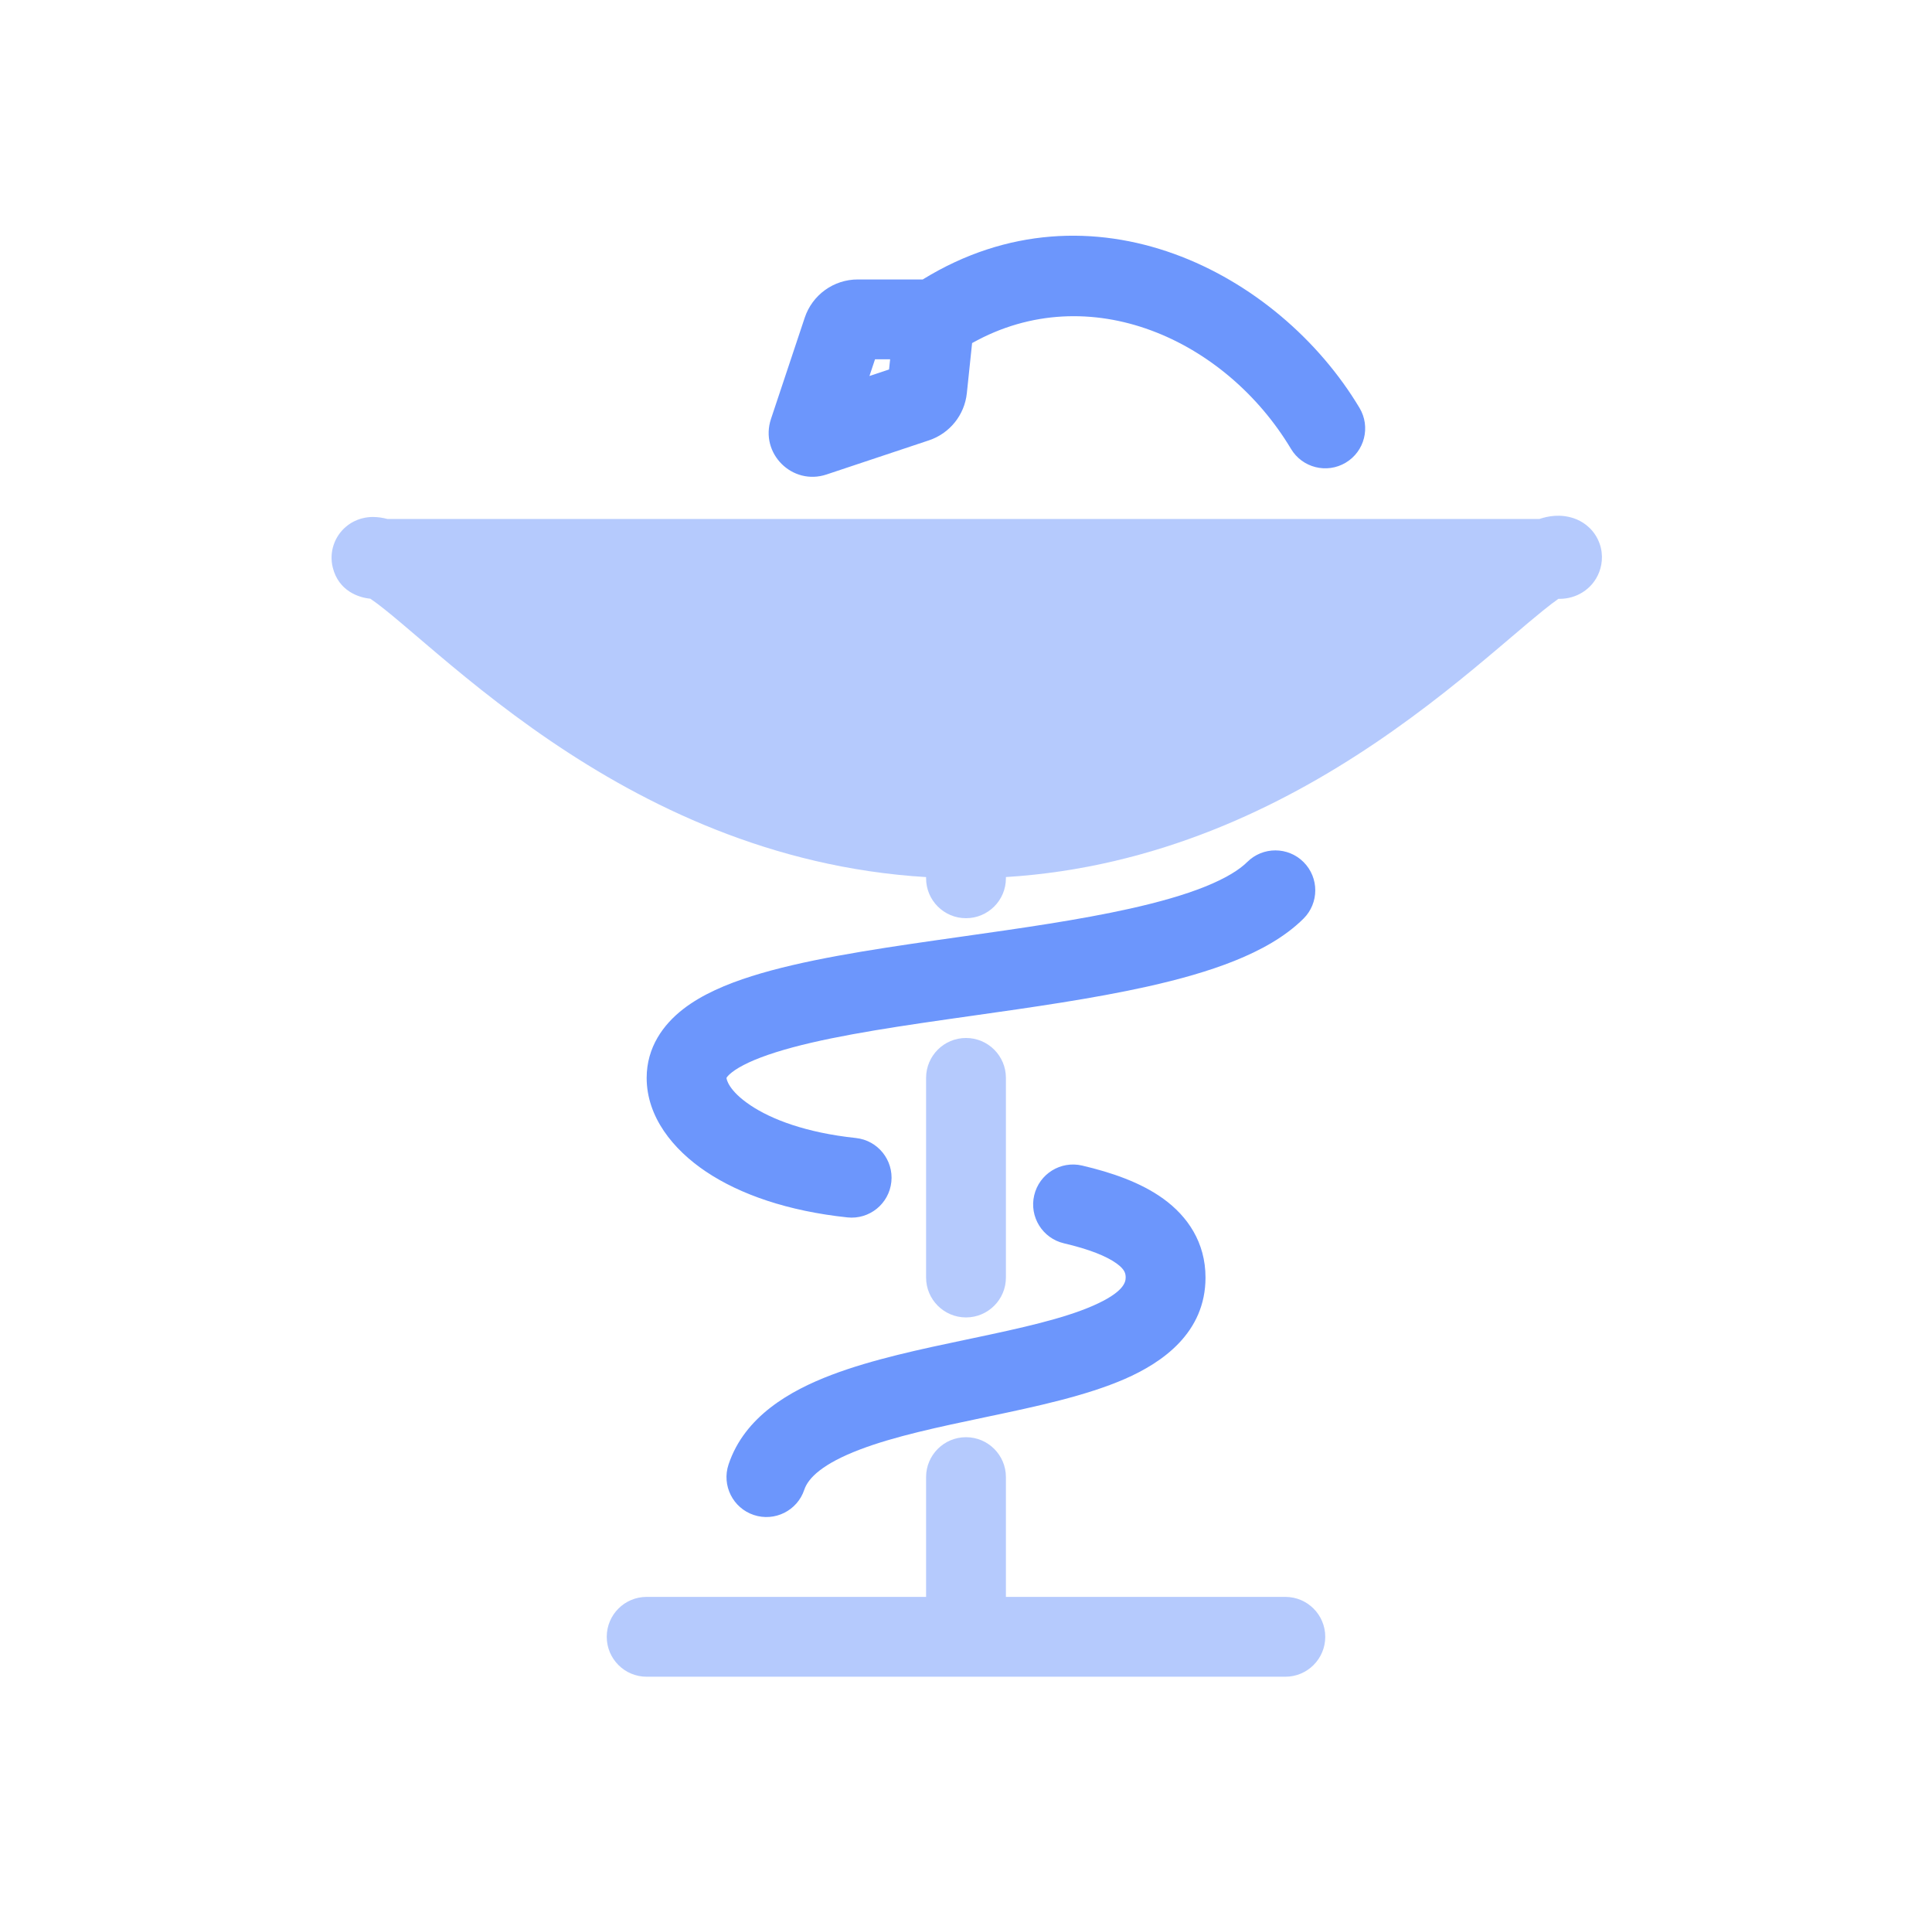
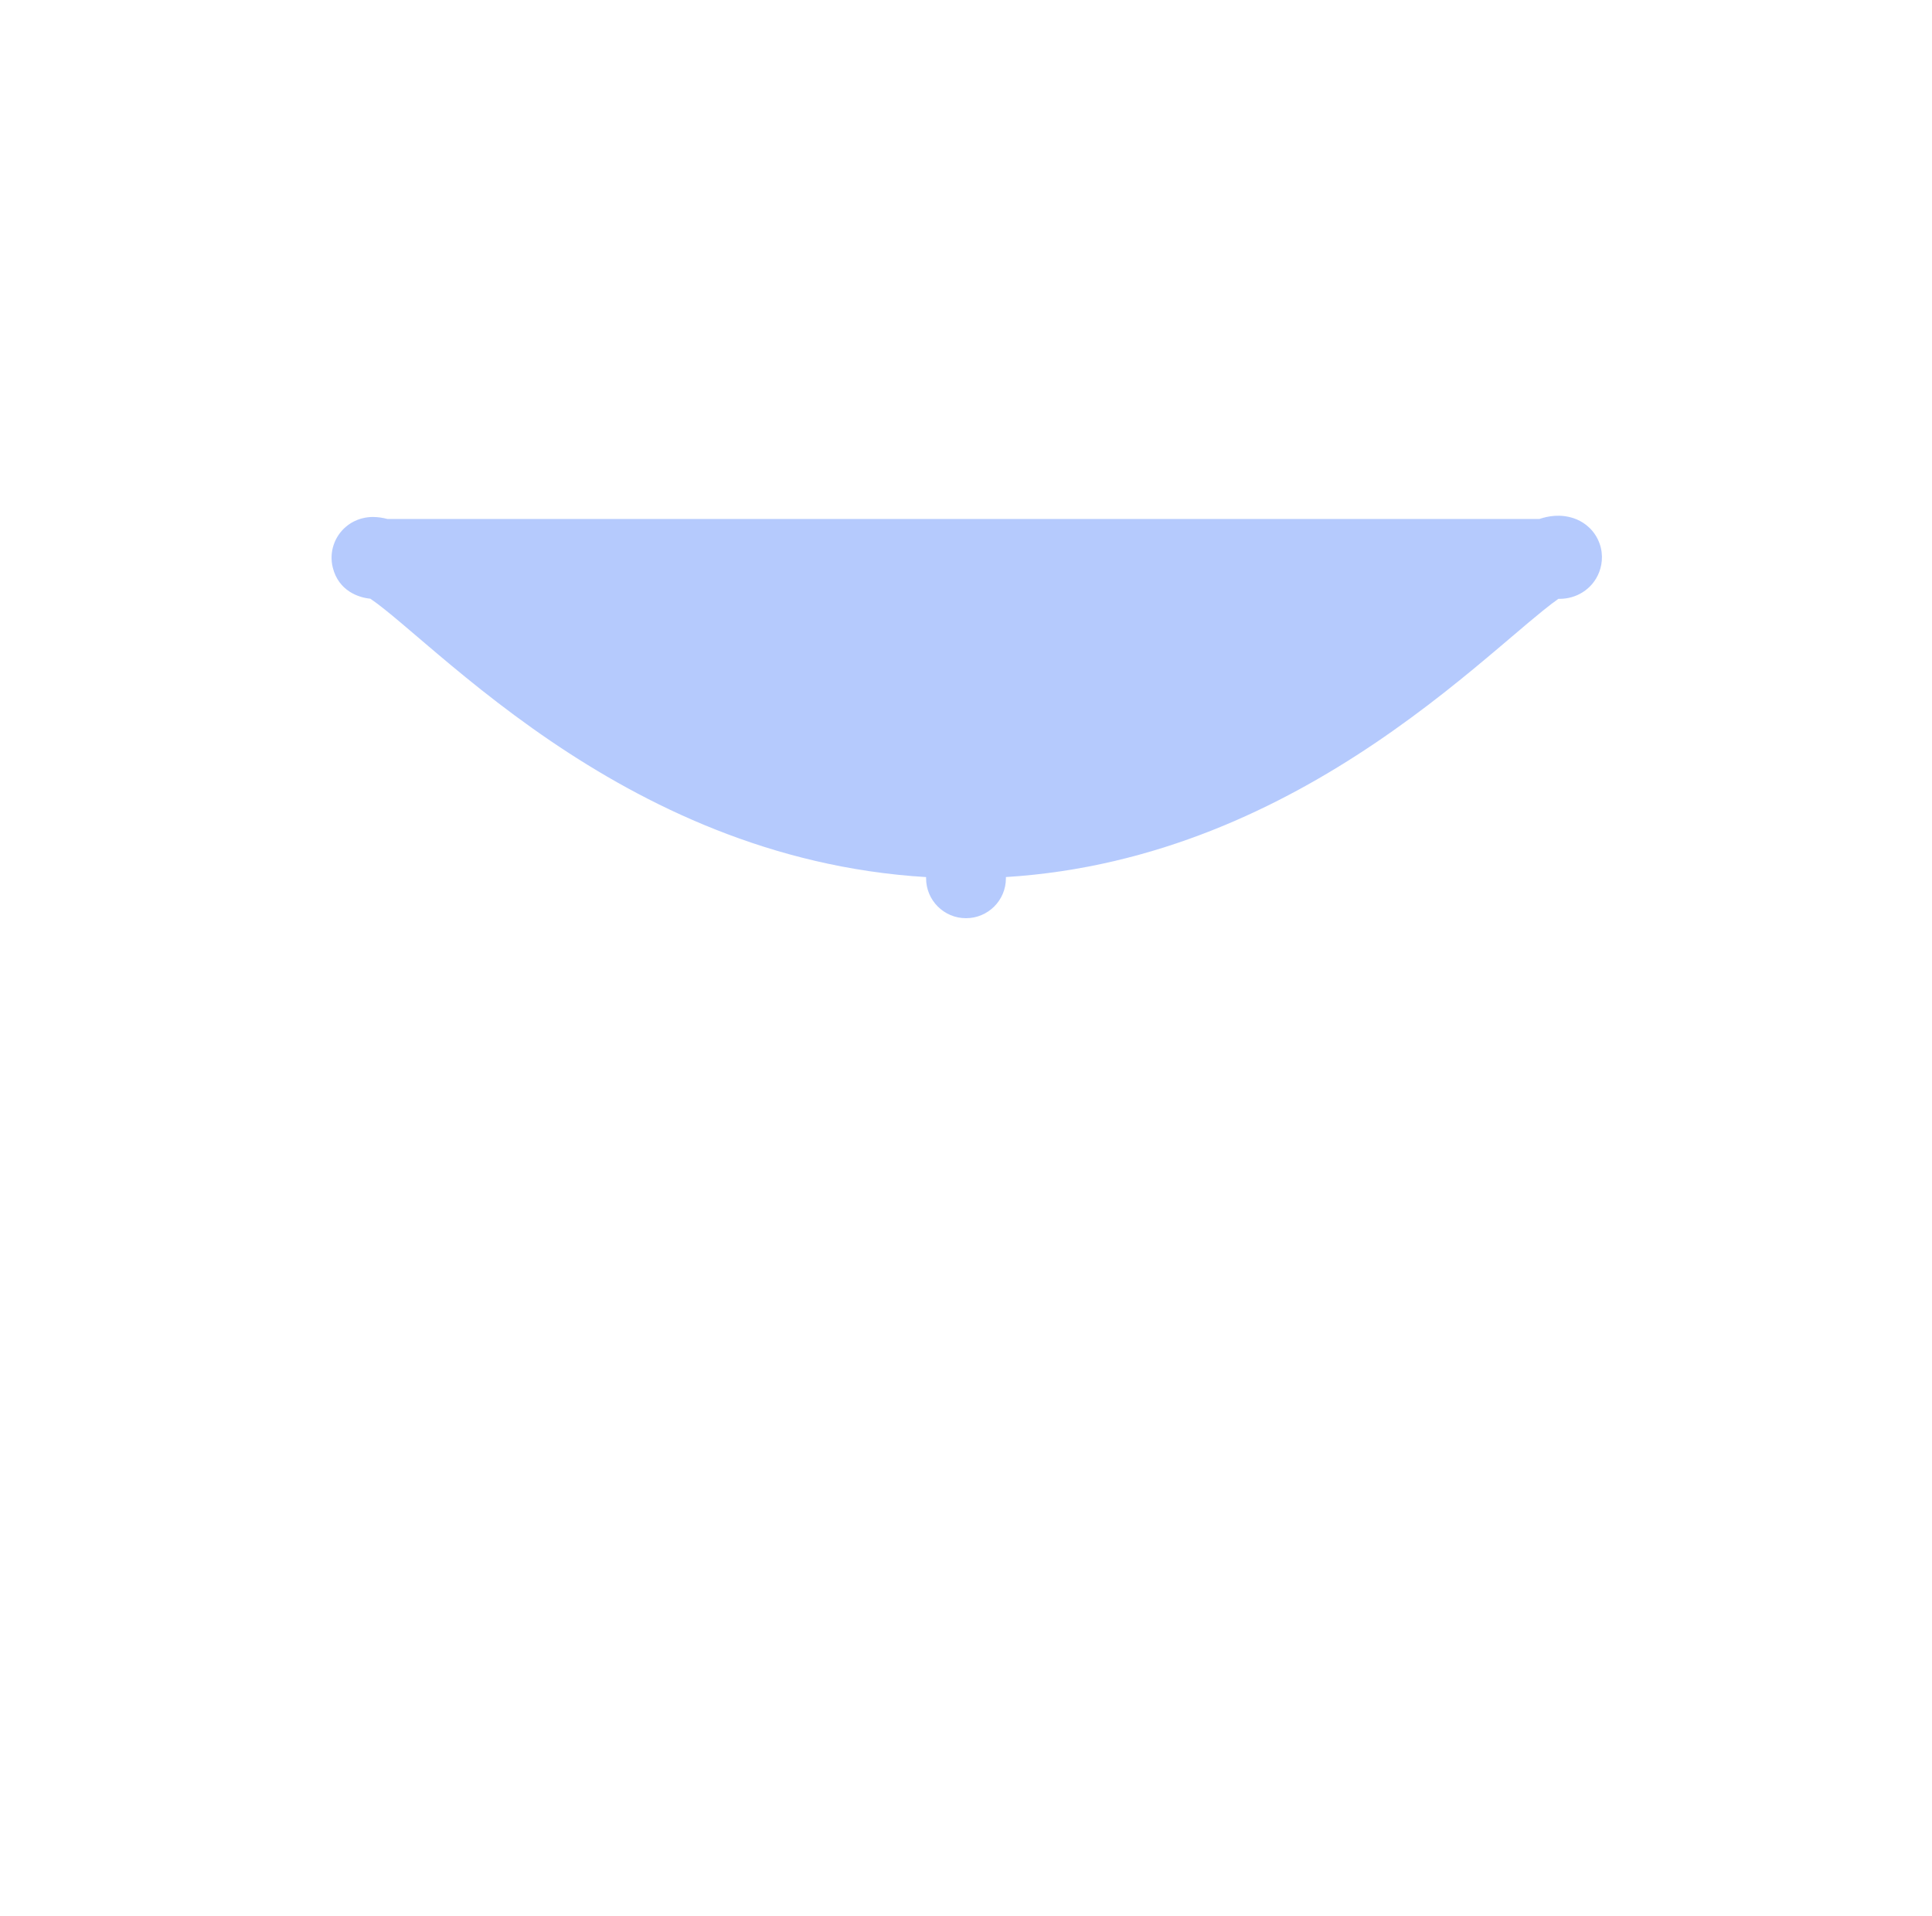
<svg xmlns="http://www.w3.org/2000/svg" width="121" height="120" viewBox="0 0 121 120" fill="none">
  <g opacity="0.5">
    <path d="M98.569 32.457C97.734 32.174 96.96 32.312 96.41 32.5H24.264C24.001 32.429 23.7 32.376 23.371 32.374C23.008 32.371 22.315 32.443 21.679 32.974C20.933 33.597 20.606 34.59 20.84 35.537C21.205 37.016 22.483 37.428 23.192 37.491L23.241 37.525C23.468 37.679 23.747 37.888 24.089 38.161C24.674 38.627 25.352 39.205 26.165 39.898L26.643 40.306C28.669 42.031 31.308 44.243 34.503 46.412C40.396 50.414 48.279 54.338 58 54.925V55C58 56.381 59.119 57.5 60.5 57.5C61.881 57.5 63 56.381 63 55V54.923C72.469 54.337 80.227 50.507 86.084 46.561C89.267 44.417 91.918 42.218 93.978 40.471L94.688 39.869C95.421 39.245 96.049 38.711 96.606 38.261C97.033 37.915 97.359 37.669 97.603 37.5H97.702C98.67 37.5 99.727 36.944 100.158 35.824C100.381 35.242 100.424 34.48 100.057 33.748C99.689 33.014 99.07 32.627 98.569 32.457Z" fill="#6C96FC" />
-     <path d="M63 67.5C63 66.119 61.881 65 60.5 65C59.119 65 58 66.119 58 67.5V80C58 81.381 59.119 82.5 60.5 82.5C61.881 82.5 63 81.381 63 80V67.5Z" fill="#6C96FC" />
-     <path d="M63 92.5C63 91.119 61.881 90 60.5 90C59.119 90 58 91.119 58 92.5L58 100H40.5C39.119 100 38 101.119 38 102.5C38 103.881 39.119 105 40.5 105H80.5C81.881 105 83 103.881 83 102.5C83 101.119 81.881 100 80.5 100H63L63 92.5Z" fill="#6C96FC" />
  </g>
-   <path fill-rule="evenodd" clip-rule="evenodd" d="M60.882 21.484C68.236 17.365 76.765 21.279 80.855 28.111C81.564 29.296 83.099 29.681 84.284 28.972C85.469 28.263 85.854 26.728 85.145 25.543C80.059 17.046 68.361 10.993 57.791 17.5H53.721C52.214 17.5 50.877 18.464 50.4 19.893L48.286 26.235C47.57 28.385 49.615 30.43 51.765 29.713L58.179 27.575C59.482 27.141 60.411 25.985 60.553 24.619L60.882 21.484ZM55.748 22.5H54.802L54.453 23.547L55.681 23.137L55.748 22.5ZM81.647 53.99C82.621 54.969 82.617 56.552 81.638 57.526C80.475 58.682 78.932 59.522 77.321 60.168C75.687 60.824 73.819 61.343 71.866 61.779C68.478 62.534 64.601 63.084 60.92 63.605C60.379 63.681 59.842 63.758 59.311 63.834C55.074 64.441 51.294 65.04 48.585 65.897C47.222 66.327 46.343 66.76 45.847 67.145C45.614 67.326 45.53 67.447 45.507 67.488C45.504 67.493 45.502 67.498 45.5 67.5C45.501 67.572 45.612 68.286 46.996 69.213C48.307 70.093 50.476 70.932 53.602 71.264C54.975 71.41 55.97 72.641 55.824 74.014C55.678 75.387 54.447 76.382 53.074 76.236C49.359 75.842 46.359 74.806 44.212 73.367C42.139 71.978 40.5 69.931 40.5 67.5C40.5 65.58 41.544 64.156 42.78 63.197C43.964 62.276 45.5 61.628 47.078 61.129C50.249 60.127 54.448 59.48 58.602 58.884C59.146 58.806 59.691 58.729 60.235 58.652C63.939 58.127 67.597 57.608 70.778 56.899C72.592 56.494 74.173 56.044 75.46 55.528C76.77 55.002 77.621 54.469 78.112 53.981C79.091 53.007 80.674 53.011 81.647 53.99ZM64.771 74.855C65.085 73.51 66.43 72.675 67.775 72.99C69.607 73.419 71.438 74.041 72.857 75.067C74.381 76.168 75.5 77.806 75.5 80C75.5 83.46 72.8 85.326 70.445 86.354C68.015 87.414 64.849 88.086 61.953 88.696L61.736 88.742C58.781 89.364 56.035 89.942 53.851 90.774C51.512 91.664 50.616 92.557 50.372 93.29C49.935 94.6 48.519 95.308 47.209 94.871C45.9 94.435 45.192 93.019 45.628 91.709C46.634 88.693 49.488 87.085 52.071 86.101C54.632 85.126 57.722 84.476 60.519 83.888C60.654 83.86 60.789 83.832 60.922 83.803C63.963 83.163 66.579 82.585 68.445 81.771C70.388 80.923 70.5 80.29 70.5 80C70.5 79.739 70.442 79.491 69.928 79.119C69.311 78.673 68.244 78.235 66.635 77.859C65.291 77.544 64.456 76.199 64.771 74.855Z" fill="#6C96FC" />
</svg>